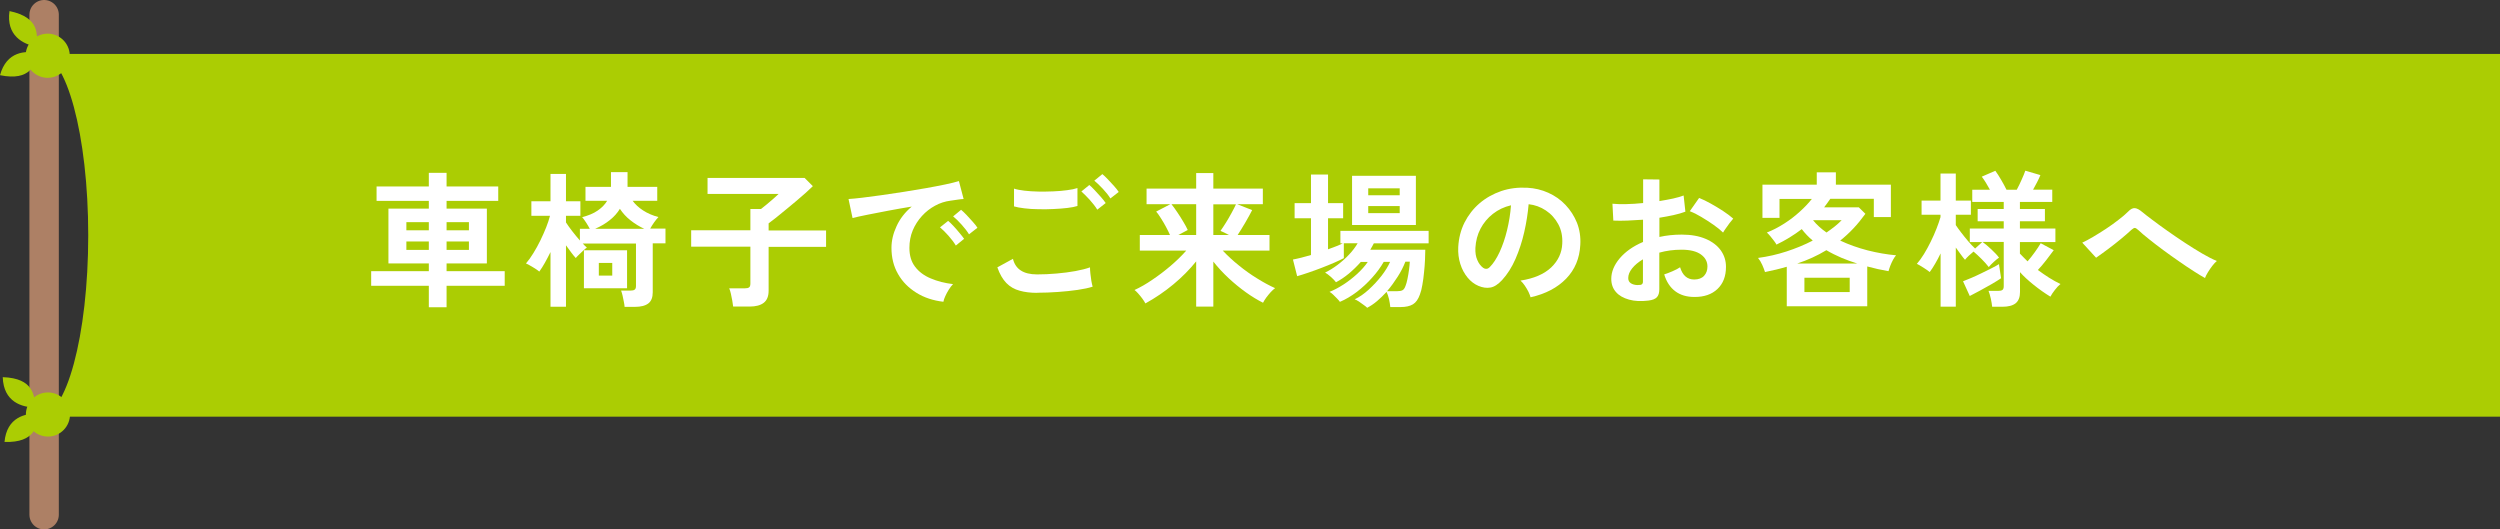
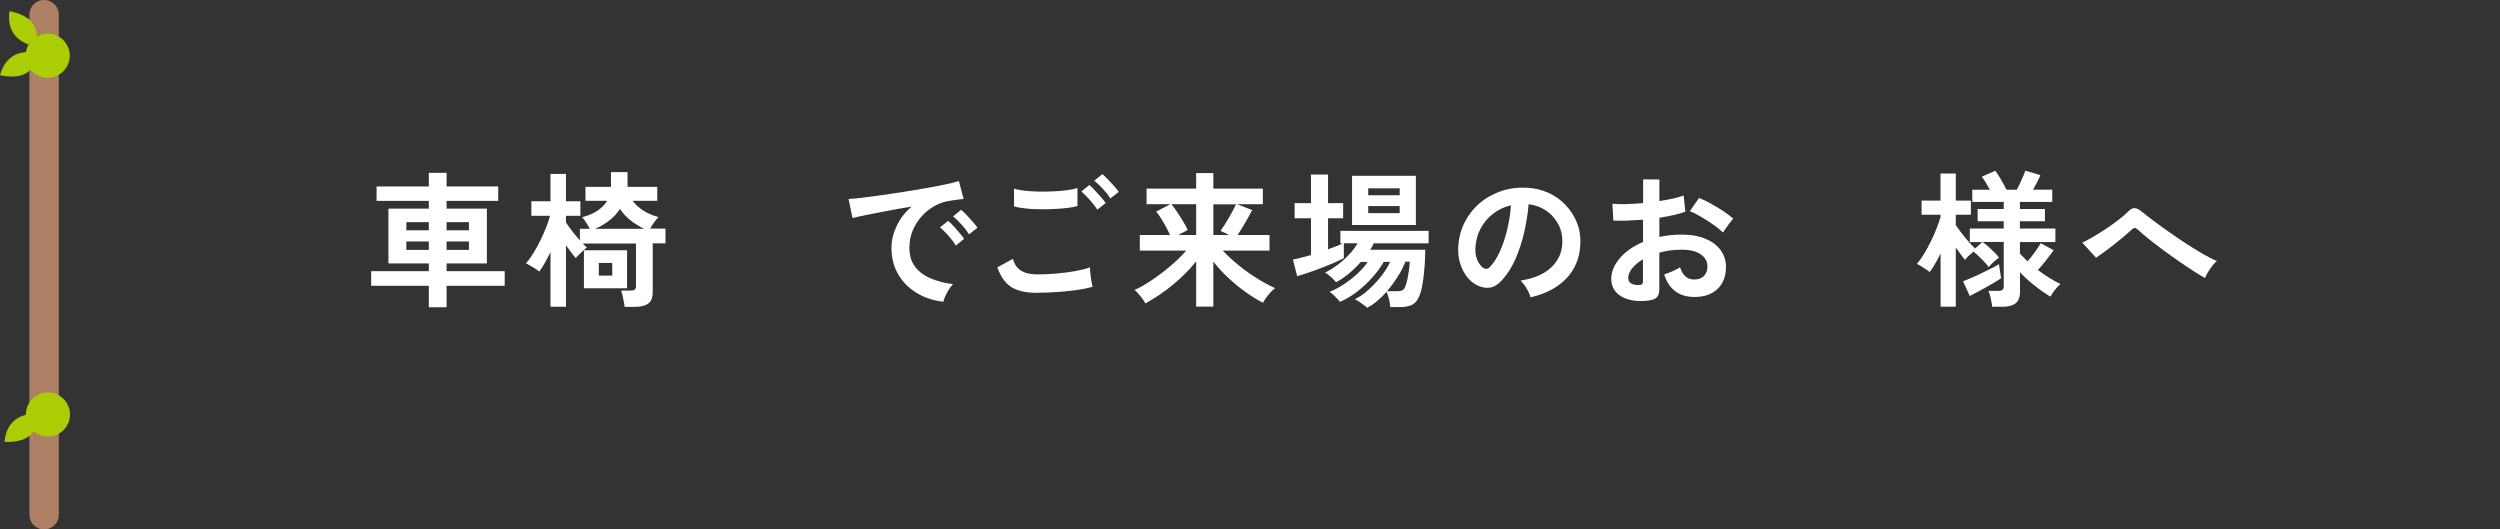
<svg xmlns="http://www.w3.org/2000/svg" id="_レイヤー_2" data-name="レイヤー 2" viewBox="0 0 255 54">
  <rect x="0" y="0" width="255" height="54" fill="#333333" stroke="none" />
  <defs>
    <style>
      .cls-1 {
        fill: none;
        stroke: #ad8065;
        stroke-linecap: round;
        stroke-miterlimit: 10;
        stroke-width: 3px;
      }

      .cls-2 {
        fill: #abcd03;
      }

      .cls-2, .cls-3 {
        stroke-width: 0px;
      }

      .cls-3 {
        fill: #fff;
      }
    </style>
  </defs>
  <g id="_レイアウト" data-name="レイアウト">
    <g>
      <g>
        <g>
          <line class="cls-1" x1="4.5" y1="1.5" x2="4.5" y2="52.5" />
          <g>
            <path class="cls-2" d="M3.74,4.77c.05-1.2.37-2.98-2.77-3.64-.36,2.5,1.37,3.38,2.77,3.64Z" />
-             <path class="cls-2" d="M3.99,5.44c-.44,1.12-.85,2.87-3.99,2.23.67-2.44,2.6-2.55,3.99-2.23Z" />
+             <path class="cls-2" d="M3.99,5.44c-.44,1.12-.85,2.87-3.99,2.23.67-2.44,2.6-2.55,3.99-2.23" />
            <path class="cls-2" d="M7.08,6.04c-.19,1.23-1.35,2.06-2.57,1.87-1.22-.2-2.06-1.35-1.87-2.58.2-1.23,1.35-2.06,2.58-1.87,1.23.2,2.06,1.35,1.87,2.57Z" />
          </g>
          <g>
-             <path class="cls-2" d="M3.64,41.57c-.16-1.19-.16-2.99-3.36-3.1.08,2.53,1.94,3.08,3.36,3.1Z" />
            <path class="cls-2" d="M4,42.19c-.23,1.18-.34,2.98-3.54,2.89.23-2.52,2.12-2.96,3.54-2.89Z" />
            <path class="cls-2" d="M7.14,42.24c.02,1.24-.97,2.27-2.21,2.29-1.24.02-2.26-.97-2.29-2.21-.02-1.24.97-2.27,2.21-2.29,1.24-.02,2.27.97,2.29,2.21Z" />
          </g>
        </g>
-         <path class="cls-2" d="M4,5.5c2.76,0,5,8.28,5,18.5s-2.24,18.5-5,18.5h251V5.5H4Z" />
      </g>
      <g>
        <path class="cls-3" d="M43.74,31.34v-2.19h-5.88v-1.49h5.88v-.79h-4.12v-5.59h4.12v-.79h-5.33v-1.47h5.33v-1.39h1.81v1.39h5.27v1.47h-5.27v.79h4.11v5.59h-4.11v.79h5.93v1.49h-5.93v2.19h-1.81ZM41.45,23.49h2.29v-.83h-2.29v.83ZM41.45,25.49h2.29v-.86h-2.29v.86ZM45.55,23.49h2.28v-.83h-2.28v.83ZM45.55,25.49h2.28v-.86h-2.28v.86Z" />
        <path class="cls-3" d="M63.71,31.32c0-.15-.04-.33-.08-.55s-.08-.42-.13-.63-.1-.37-.15-.5h.96c.2,0,.34-.03.43-.1s.13-.19.13-.38v-4.32h-5.43c.08.08.16.16.22.23.07.07.14.13.2.18-.1.07-.22.17-.38.32-.15.14-.29.28-.43.41s-.25.25-.32.34c-.13-.14-.29-.33-.46-.56-.18-.24-.36-.48-.54-.74v6.27h-1.58v-5.58c-.19.39-.38.75-.57,1.09-.19.34-.38.64-.57.9-.17-.14-.39-.29-.66-.45-.27-.16-.5-.29-.7-.38.26-.3.51-.65.76-1.06s.49-.83.71-1.29.42-.9.59-1.33c.17-.43.3-.83.39-1.18h-1.9v-1.48h1.95v-2.79h1.58v2.79h1.47v1.48h-1.47v.68c.16.25.37.54.63.88s.53.66.79.96v-1.19h1.01c-.11-.21-.24-.43-.39-.66-.15-.23-.28-.41-.39-.53.63-.16,1.16-.38,1.58-.67.42-.29.75-.62.97-1h-2.21v-1.42h2.6v-1.5h1.69v1.5h3.03v1.42h-2.51c.26.36.61.69,1.06.98.44.29.97.52,1.57.68-.12.12-.26.3-.43.53-.17.24-.3.45-.41.65h1.56v1.5h-1.3v5c0,.52-.15.9-.45,1.13s-.75.35-1.37.35h-1.05ZM59.56,29.4v-3.87h4.4v3.87h-4.4ZM60.72,23.34h5c-.5-.23-.97-.52-1.4-.86-.44-.34-.8-.74-1.09-1.18-.26.43-.6.81-1.03,1.15-.42.34-.92.64-1.48.88ZM61.08,28.11h1.37v-1.29h-1.37v1.29Z" />
-         <path class="cls-3" d="M74.78,31.26c-.02-.17-.05-.37-.09-.61-.04-.23-.09-.46-.14-.69s-.11-.41-.17-.55h1.58c.21,0,.36-.03.45-.1.09-.06.13-.2.13-.41v-3.74h-6.04v-1.67h6.04v-2.17h1.08c.17-.13.37-.29.61-.49.24-.2.46-.39.69-.59.23-.2.39-.35.5-.46h-7.25v-1.63h9.9l.84.84c-.19.19-.44.42-.75.7-.31.28-.65.57-1.02.88-.37.31-.74.61-1.1.91-.36.29-.68.56-.97.79-.29.23-.52.4-.67.51v.73h5.86v1.67h-5.86v4.47c0,.56-.16.97-.49,1.23-.33.26-.81.39-1.46.39h-1.67Z" />
        <path class="cls-3" d="M96.23,30.78c-1.04-.12-1.96-.42-2.76-.92s-1.42-1.12-1.87-1.91c-.45-.78-.67-1.67-.67-2.67,0-.72.17-1.46.52-2.21.34-.75.86-1.42,1.55-2-.8.13-1.6.27-2.39.42-.79.15-1.51.29-2.16.42-.65.13-1.14.24-1.49.33l-.41-1.94c.33-.02.79-.06,1.37-.13.58-.07,1.24-.16,1.98-.26.74-.1,1.5-.22,2.28-.34s1.54-.25,2.28-.38c.74-.13,1.4-.26,1.98-.38.58-.12,1.04-.24,1.37-.34l.48,1.83c-.16,0-.35.03-.58.06s-.48.07-.76.11c-.55.07-1.08.24-1.57.51-.5.27-.95.62-1.34,1.05-.39.43-.71.92-.94,1.47-.23.55-.34,1.15-.34,1.79,0,.77.19,1.41.58,1.92.39.51.92.91,1.6,1.19.68.29,1.43.48,2.27.58-.15.15-.29.34-.43.56-.14.22-.26.45-.36.67s-.17.41-.19.56ZM97.49,25.04c-.19-.32-.44-.65-.75-1-.31-.35-.6-.63-.86-.85l.83-.66c.15.12.33.29.54.52.21.23.42.46.62.71.2.24.36.44.47.6l-.85.69ZM98.84,23.9c-.19-.31-.44-.64-.76-.99-.31-.35-.6-.63-.86-.84l.81-.67c.15.12.33.29.55.52.21.23.43.46.64.7.21.23.37.44.48.61l-.86.67Z" />
        <path class="cls-3" d="M105.79,29.87c-.67,0-1.27-.07-1.79-.22-.52-.14-.98-.4-1.35-.78s-.68-.91-.92-1.6l1.59-.87c.13.52.39.92.79,1.18.4.27.96.41,1.68.41.64,0,1.3-.03,1.98-.09.68-.06,1.32-.14,1.92-.25s1.1-.24,1.49-.38c0,.16.01.37.04.63s.06.51.1.76c.05.25.09.45.13.58-.4.13-.91.24-1.53.33-.62.09-1.29.16-2,.21-.71.05-1.42.08-2.12.08ZM103.43,21.05v-1.81c.27.09.64.16,1.07.21.43.05.9.08,1.41.09s1.01,0,1.52-.02c.51-.02.98-.06,1.41-.12.43-.05.79-.13,1.06-.22v1.83c-.25.08-.59.15-1.02.2s-.9.09-1.41.11c-.51.03-1.03.03-1.54.02-.52,0-1-.04-1.44-.09-.44-.05-.79-.12-1.07-.2ZM111.92,21.38c-.19-.31-.45-.64-.76-.99-.32-.35-.61-.64-.86-.86l.81-.66c.15.12.33.29.55.53.21.23.43.46.64.7.21.24.37.44.48.61l-.85.67ZM113.26,20.24c-.19-.31-.45-.64-.77-.98s-.61-.62-.87-.83l.82-.67c.15.12.33.29.55.52.21.23.43.46.64.69.21.23.37.44.48.61l-.86.67Z" />
        <path class="cls-3" d="M122.01,31.28v-4.62c-.67.83-1.44,1.61-2.32,2.34-.88.73-1.83,1.38-2.86,1.95-.07-.14-.17-.3-.31-.49-.14-.19-.28-.36-.43-.53-.15-.17-.27-.28-.37-.35.57-.26,1.17-.6,1.81-1.04.64-.43,1.26-.9,1.87-1.42.61-.52,1.14-1.04,1.6-1.56h-4.74v-1.59h3.08c-.11-.25-.25-.53-.41-.83s-.33-.59-.51-.87c-.17-.28-.34-.51-.49-.69l1.44-.75h-2.42v-1.59h5.06v-1.59h1.75v1.59h5.05v1.59h-2.61l1.52.6c-.18.36-.41.77-.68,1.24-.27.46-.54.9-.8,1.3h3.25v1.59h-4.77c.49.52,1.04,1.03,1.64,1.51.6.49,1.23.94,1.87,1.33.64.4,1.25.73,1.83.99-.14.1-.29.24-.45.41-.16.18-.31.36-.45.55s-.25.37-.33.53c-.56-.28-1.14-.63-1.74-1.06s-1.19-.91-1.76-1.44c-.58-.54-1.1-1.1-1.57-1.7v4.59h-1.75ZM120.19,23.97h1.82v-3.14h-2.52c.2.25.41.54.62.86s.42.63.6.95c.19.31.33.58.44.82l-.96.51ZM123.76,23.97h1.59c-.15-.08-.3-.16-.46-.24-.16-.08-.29-.14-.4-.18.16-.22.34-.5.55-.83s.4-.67.59-1.02c.19-.35.34-.63.44-.86h-2.31v3.14Z" />
        <path class="cls-3" d="M139.44,31.38c-.07-.07-.19-.17-.35-.28-.16-.12-.32-.24-.49-.35-.17-.11-.31-.18-.42-.22.48-.23.96-.56,1.43-.99.47-.43.91-.9,1.3-1.4s.68-.98.88-1.43h-.65c-.31.54-.7,1.08-1.18,1.61-.48.54-1,1.02-1.56,1.45-.57.43-1.14.77-1.73,1.02-.06-.09-.16-.21-.29-.34-.13-.14-.27-.28-.41-.41s-.26-.22-.36-.27c.44-.17.91-.42,1.41-.74.5-.32.97-.69,1.42-1.1.44-.41.8-.81,1.07-1.21h-.71c-.38.43-.79.83-1.22,1.19-.44.36-.87.65-1.31.88-.1-.14-.27-.32-.5-.53-.24-.21-.44-.36-.61-.46.42-.2.84-.46,1.27-.78.42-.32.82-.67,1.18-1.06.36-.38.65-.77.87-1.15h-1.41v1.52c-.24.13-.56.28-.97.46-.41.18-.84.35-1.3.53-.46.18-.91.34-1.35.49-.44.15-.82.27-1.14.36l-.43-1.7c.26-.05.55-.11.86-.19.32-.08.64-.17.98-.27v-3.75h-1.67v-1.54h1.67v-2.92h1.74v2.92h1.54v1.54h-1.54v3.17c.29-.11.57-.21.83-.31.26-.1.48-.2.67-.3h-.24v-1.27h9v1.27h-5.59c-.05.1-.11.21-.17.32-.06.11-.12.22-.19.33h5.61c0,.29-.01.64-.03,1.05-.02.41-.05.84-.1,1.28-.04.45-.1.87-.17,1.26-.06.39-.15.72-.25.98-.17.48-.4.81-.71,1-.3.18-.72.28-1.26.28h-1.05c-.02-.24-.07-.51-.13-.81-.07-.3-.16-.54-.25-.74-.31.34-.63.65-.97.94-.34.29-.69.52-1.04.7ZM137.91,22.95v-5.02h6.51v5.02h-6.51ZM139.56,19.92h3.21v-.71h-3.21v.71ZM139.56,21.74h3.21v-.72h-3.21v.72ZM141.48,29.7h1.05c.23,0,.4-.03.53-.1.12-.06.22-.21.3-.43.07-.17.14-.41.2-.71.06-.3.12-.62.16-.95.04-.32.07-.6.08-.82h-.45c-.2.51-.46,1.03-.79,1.54-.33.52-.68,1-1.07,1.46Z" />
        <path class="cls-3" d="M156.12,30.33c-.04-.16-.12-.35-.22-.57-.11-.22-.24-.43-.38-.64s-.29-.37-.43-.5c1.37-.21,2.41-.66,3.13-1.34.71-.68,1.09-1.49,1.13-2.42.04-.74-.09-1.4-.4-1.98-.31-.58-.73-1.05-1.27-1.41-.54-.36-1.12-.57-1.76-.64-.08.93-.23,1.88-.45,2.85-.22.97-.52,1.88-.89,2.73s-.83,1.57-1.37,2.16c-.41.44-.81.7-1.19.76-.38.07-.79.01-1.22-.17-.42-.18-.79-.46-1.11-.85-.32-.39-.57-.85-.74-1.39-.17-.54-.24-1.11-.21-1.72.05-.91.26-1.74.64-2.5.38-.75.89-1.41,1.53-1.96s1.38-.96,2.21-1.25c.83-.28,1.71-.39,2.66-.34.76.04,1.47.21,2.14.51s1.26.71,1.76,1.24c.5.53.89,1.13,1.17,1.82.27.69.39,1.45.34,2.26-.07,1.37-.55,2.52-1.44,3.44s-2.1,1.56-3.62,1.9ZM151.25,27.3c.11.08.22.12.35.12s.24-.06.36-.18c.36-.36.69-.87,1-1.53.3-.66.56-1.4.76-2.23.2-.83.34-1.67.4-2.54-.69.16-1.3.45-1.84.87s-.96.93-1.27,1.52c-.31.59-.48,1.25-.52,1.96-.02.47.04.88.19,1.22.14.34.34.61.58.79Z" />
        <path class="cls-3" d="M168.12,30.66c-.74.09-1.39.06-1.96-.1s-1.02-.41-1.33-.77c-.32-.36-.48-.81-.48-1.35,0-.71.29-1.41.86-2.09.58-.68,1.37-1.24,2.38-1.67v-2.27c-.55.04-1.08.07-1.6.09-.52.02-.99.02-1.43,0l-.09-1.72c.38.04.85.05,1.4.04.55-.01,1.12-.05,1.73-.11v-2.42l1.66.02v2.2c.5-.08.97-.17,1.4-.26.44-.1.79-.2,1.07-.31l.18,1.65c-.35.13-.75.25-1.21.35-.46.1-.94.19-1.44.27v1.96c.35-.08.71-.14,1.1-.18.38-.04.77-.06,1.18-.06.96,0,1.78.15,2.45.44.68.29,1.19.69,1.54,1.18.35.5.52,1.05.52,1.67,0,.96-.29,1.71-.87,2.26s-1.37.82-2.36.81c-.77,0-1.42-.19-1.94-.58s-.9-.96-1.13-1.72c.23-.07.51-.18.84-.32.33-.14.59-.28.78-.41.25.83.73,1.25,1.44,1.25.44,0,.78-.13,1.01-.38.23-.25.34-.57.34-.95,0-.49-.22-.9-.66-1.22s-1.1-.49-1.98-.49c-.8,0-1.55.1-2.27.3v3.73c0,.37-.08.64-.25.82s-.46.29-.87.34ZM167.04,29.07c.19,0,.33,0,.41-.06.08-.05.13-.14.13-.27v-2.29c-.46.28-.83.58-1.1.92s-.4.66-.4.99c0,.23.08.4.25.52s.41.19.71.2ZM175.75,23.72c-.24-.24-.56-.5-.97-.79s-.83-.55-1.26-.81-.82-.45-1.16-.58l.95-1.35c.36.14.75.33,1.18.57.43.24.85.49,1.26.76.41.27.76.53,1.04.78-.1.11-.22.26-.37.45-.14.19-.28.38-.4.56-.13.18-.21.31-.26.4Z" />
-         <path class="cls-3" d="M182.25,31.25v-4.04c-.35.1-.71.2-1.09.29s-.75.17-1.13.25c-.07-.22-.16-.46-.28-.73-.12-.27-.26-.5-.43-.71.98-.13,1.95-.35,2.9-.66s1.85-.68,2.68-1.11c-.42-.35-.79-.74-1.12-1.17-.8.61-1.66,1.14-2.58,1.58-.05-.1-.13-.23-.25-.38-.12-.15-.24-.31-.37-.47-.13-.16-.25-.28-.36-.38.61-.24,1.2-.55,1.78-.92s1.11-.78,1.59-1.22c.49-.44.89-.87,1.22-1.29h-3.3v1.93h-1.74v-3.38h5.54v-1.26h1.95v1.26h5.61v3.3h-1.74v-1.86h-4.44c-.1.15-.2.3-.31.44-.11.15-.21.29-.32.43h3.54l.67.66c-.78,1.08-1.63,1.99-2.57,2.73.87.41,1.8.74,2.8,1,.99.25,1.96.42,2.9.5-.1.11-.2.26-.31.46-.1.19-.2.4-.28.61s-.14.39-.18.55c-.36-.06-.72-.13-1.08-.21-.36-.08-.72-.17-1.09-.27v4.06h-8.22ZM183.29,26.88h6.15c-.55-.17-1.09-.37-1.62-.59-.53-.23-1.04-.48-1.53-.77-.46.28-.94.53-1.44.76-.5.23-1.02.43-1.56.61ZM184.05,29.79h4.62v-1.46h-4.62v1.46ZM186.3,23.72c.29-.2.56-.4.83-.61.26-.21.5-.42.72-.65h-2.92c.37.46.83.88,1.38,1.26Z" />
        <path class="cls-3" d="M197.94,31.31v-5.46c-.18.37-.36.72-.55,1.04-.19.33-.37.61-.56.86-.16-.13-.37-.28-.64-.45s-.49-.3-.67-.39c.24-.27.48-.6.72-.99.24-.39.47-.81.69-1.26s.42-.89.59-1.33c.17-.44.31-.83.41-1.18v-.25h-1.93v-1.44h1.93v-2.76h1.56v2.76h1.54v1.44h-1.54v1.06c.14.21.32.46.55.76s.46.59.71.88.48.54.71.75l.73-.66h-1.27v-1.38h3.46v-.74h-2.66v-1.25h2.66v-.72h-3.21v-1.25h1.8c-.28-.52-.55-.96-.83-1.33l1.38-.6c.18.24.38.55.6.93.22.38.4.71.54,1h1.05c.17-.32.34-.66.5-1.03.17-.37.29-.67.37-.91l1.54.45c-.09.22-.2.46-.34.73-.14.27-.27.52-.41.76h1.96v1.25h-3.3v.72h2.55v1.25h-2.55v.74h3.62v1.38h-3.62v1.18c.12.13.25.26.38.39l.4.4c.25-.29.5-.6.74-.94.24-.33.44-.64.6-.91l1.33.71c-.22.3-.48.64-.77,1.02-.29.38-.58.71-.85,1,.38.28.76.54,1.15.79.39.25.78.46,1.16.64-.18.14-.37.34-.57.6-.2.26-.36.49-.46.69-.57-.35-1.14-.75-1.7-1.2-.56-.45-1.03-.88-1.4-1.3v2.03c0,.52-.15.9-.44,1.14-.3.24-.75.36-1.36.36h-1.04c-.02-.23-.07-.51-.14-.84-.08-.33-.15-.59-.23-.78h.99c.2,0,.34-.03.43-.1.09-.07.13-.19.13-.38v-4.51h-2.16c.26.19.56.44.89.75s.6.59.79.85c-.15.1-.33.24-.53.43-.21.19-.38.36-.52.53-.2-.26-.44-.53-.73-.82-.29-.29-.56-.54-.82-.76-.16.13-.32.27-.49.43s-.29.29-.38.41c-.13-.15-.28-.33-.44-.56-.17-.22-.33-.45-.5-.69v6.03h-1.56ZM200.91,30.18l-.68-1.49c.24-.09.53-.21.86-.35.33-.14.67-.3,1.04-.48.36-.18.7-.34,1.01-.5.32-.16.57-.3.76-.42,0,.09.03.24.06.44.03.21.06.41.09.6.03.2.05.33.06.4-.23.16-.54.35-.93.58-.39.22-.79.45-1.2.67-.41.22-.77.41-1.06.56Z" />
        <path class="cls-3" d="M224.93,28.37c-.33-.18-.73-.42-1.19-.72-.47-.3-.96-.63-1.49-1-.53-.36-1.05-.74-1.57-1.12-.52-.38-1.01-.76-1.46-1.12-.45-.36-.83-.67-1.12-.95-.15-.14-.27-.21-.35-.21s-.19.06-.33.18c-.31.29-.67.6-1.08.94s-.83.67-1.27,1c-.43.33-.86.63-1.27.92l-1.41-1.54c.3-.14.67-.33,1.09-.58s.87-.53,1.33-.83c.46-.3.88-.61,1.28-.92.4-.3.72-.58.97-.83.25-.26.48-.38.7-.36.21.02.46.15.74.39.23.19.57.46,1.03.8.46.35.97.72,1.55,1.13s1.18.82,1.79,1.22c.62.41,1.21.77,1.77,1.1.56.33,1.06.58,1.48.75-.14.11-.29.27-.46.49s-.32.44-.46.67c-.14.23-.24.43-.3.6Z" />
      </g>
    </g>
  </g>
</svg>